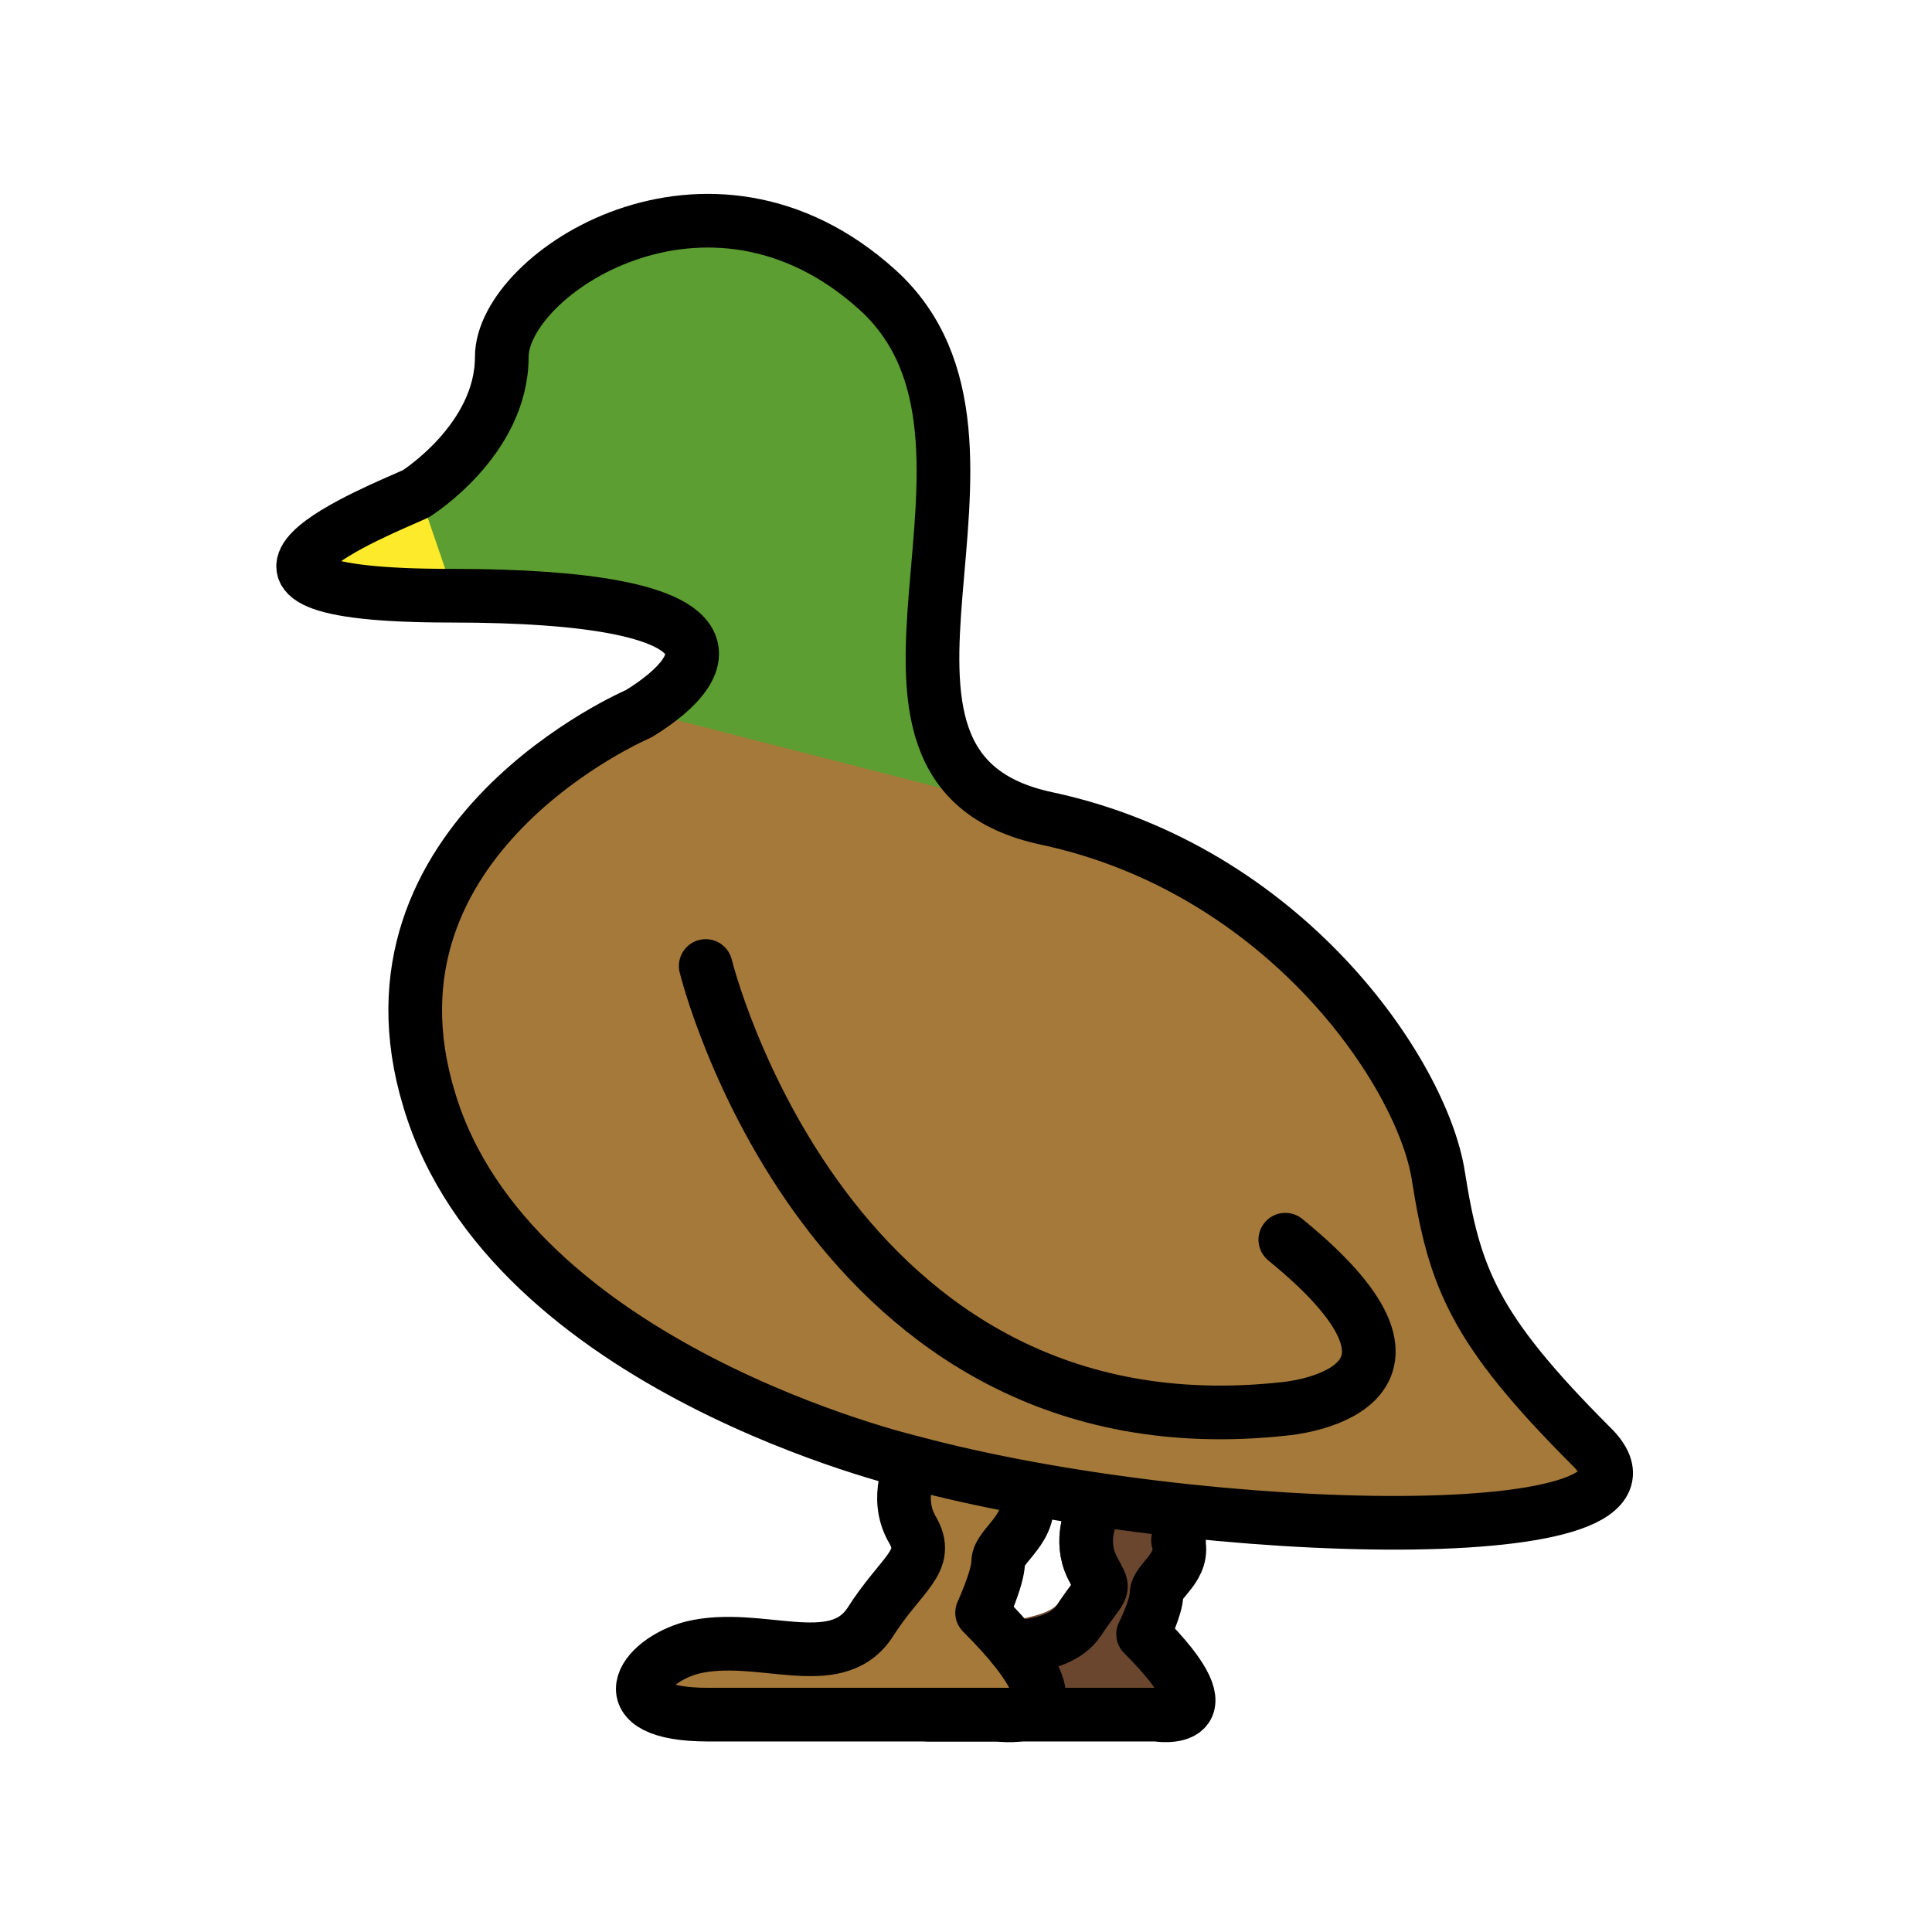
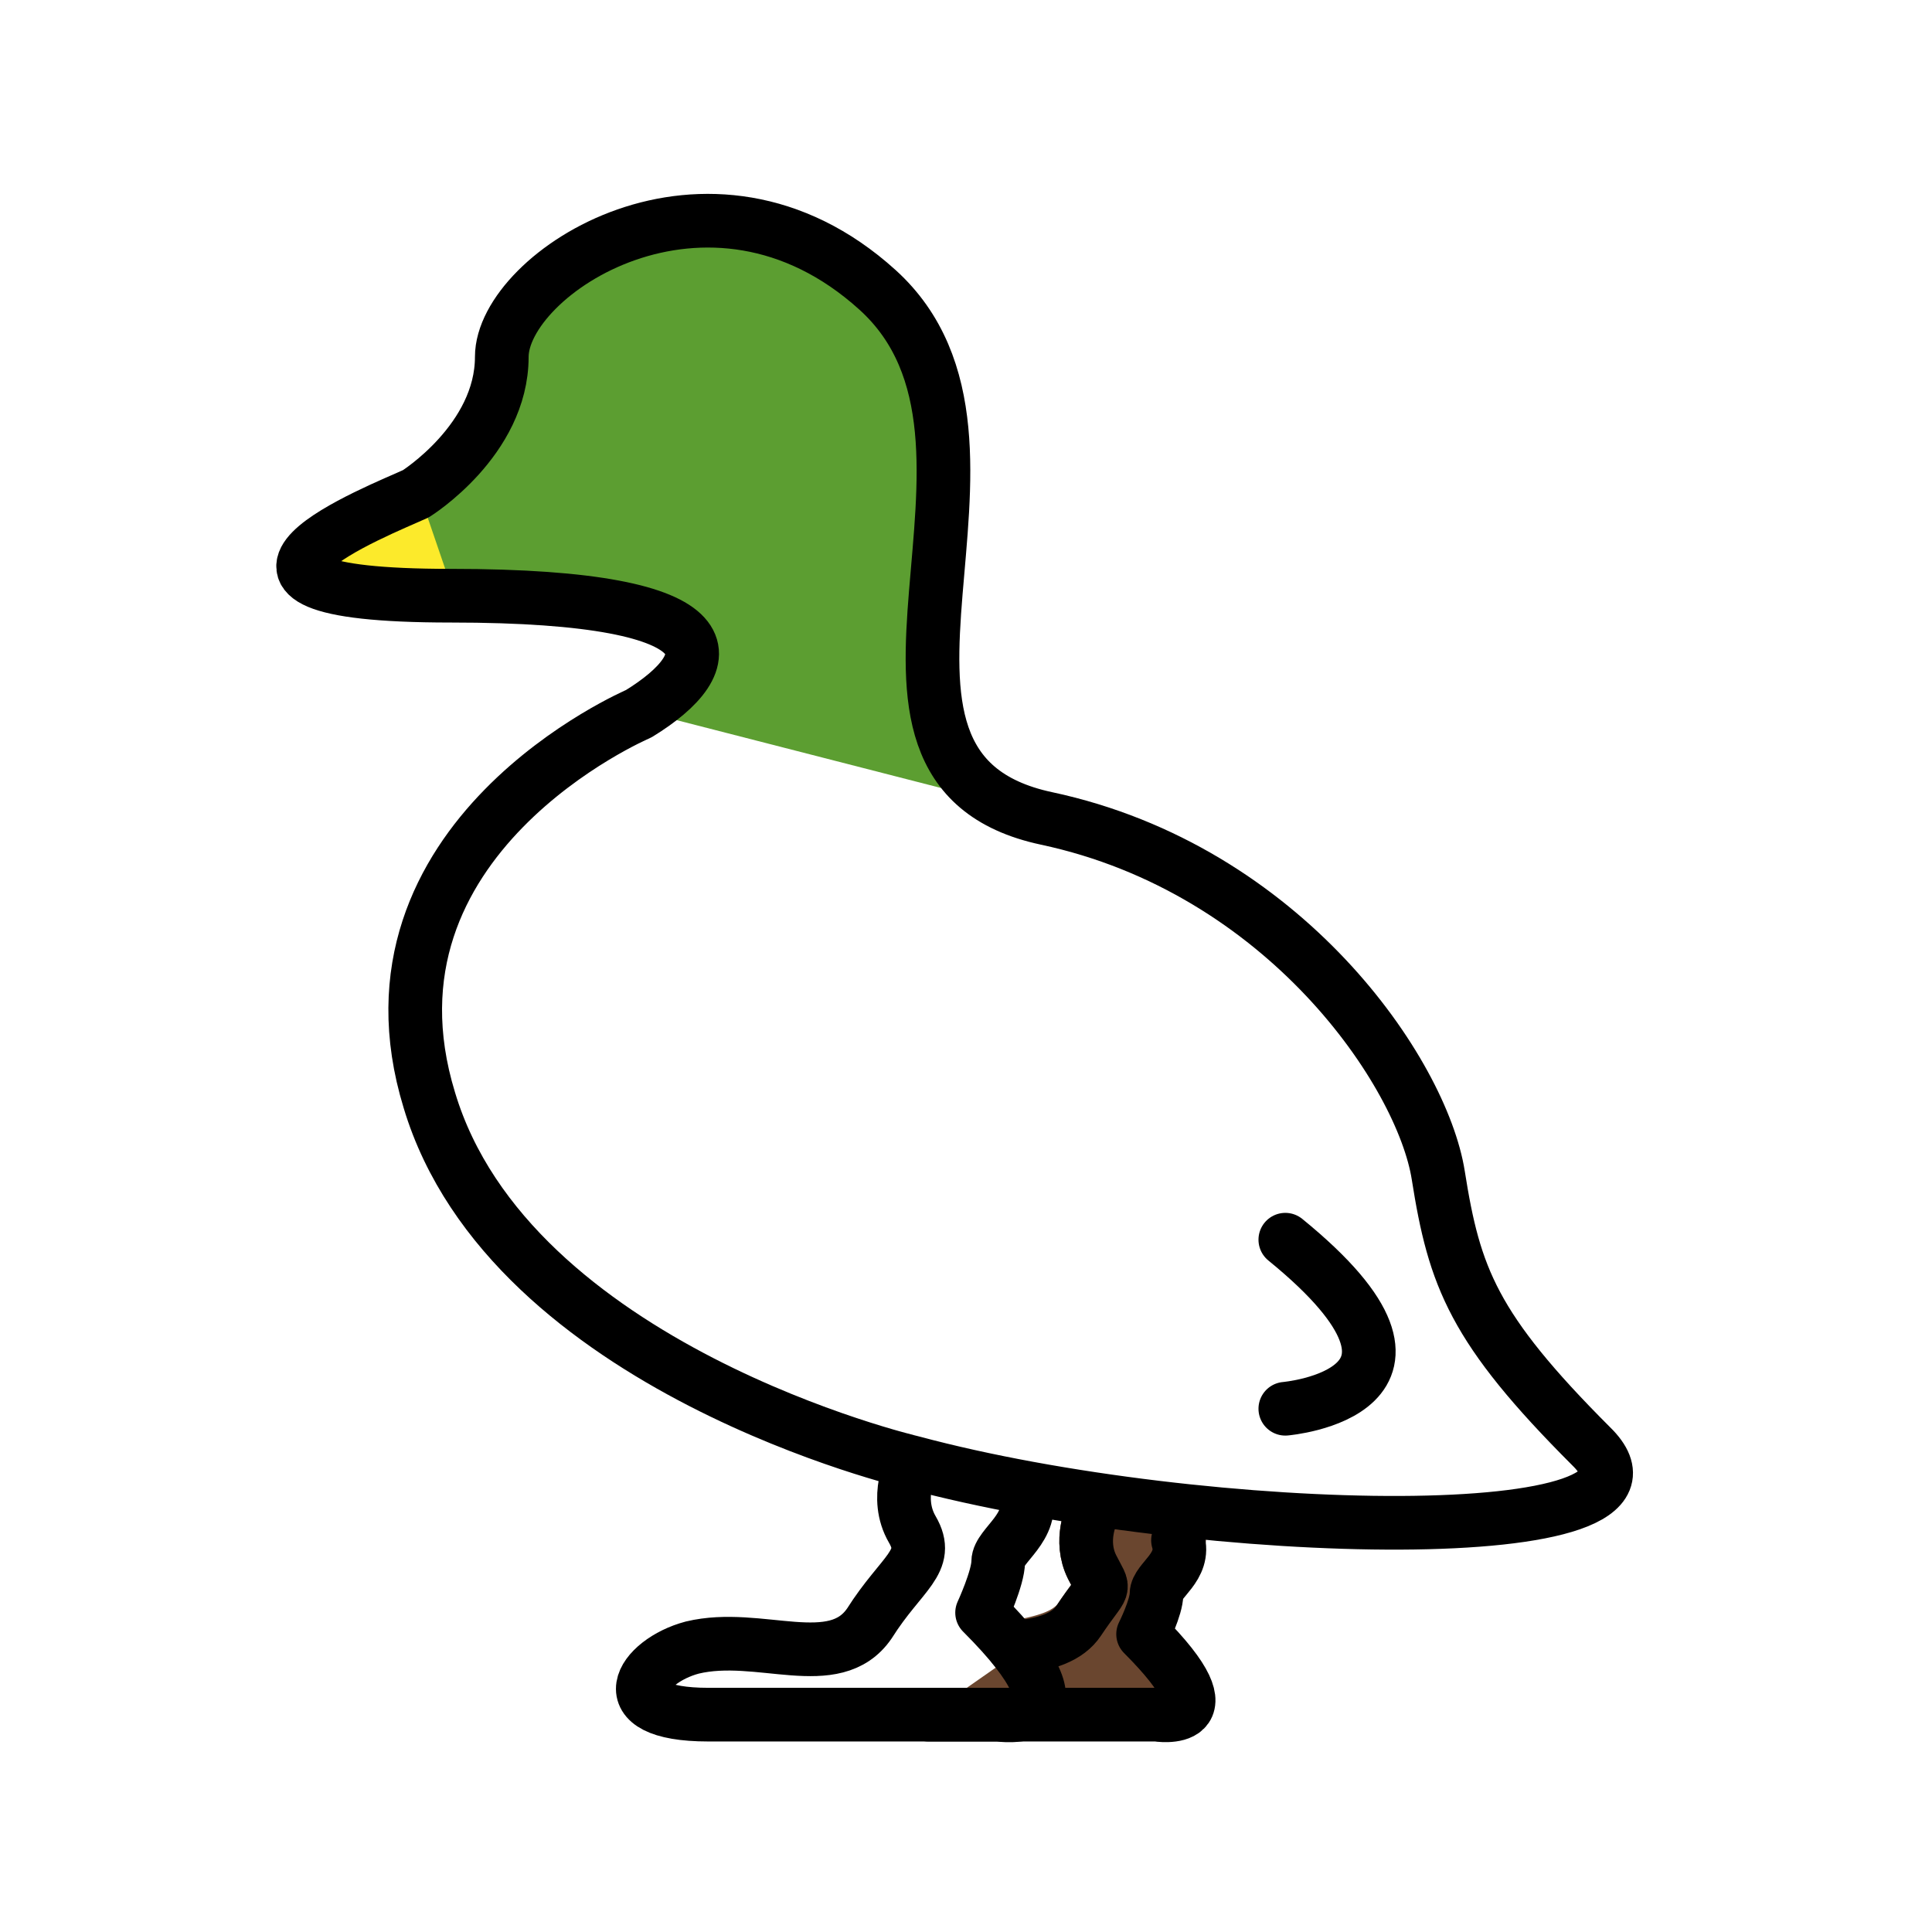
<svg xmlns="http://www.w3.org/2000/svg" version="1.1" id="emoji" x="0px" y="0px" viewBox="0 0 72 72" enable-background="new 0 0 72 72" xml:space="preserve">
  <g id="_xD83E__xDD86_">
    <path fill="#6A462F" d="M34.6,63.9c1.2,0,2.7,0,4.1,0c2.3,0,4.4,0,4.4,0s3,0.5-0.5-3c0,0,0.5-1,0.5-1.5s1.1-1,0.8-2" />
    <path fill="#6A462F" stroke="#6A462F" stroke-width="2" stroke-miterlimit="10" d="M37.8,61.4c1.1-0.2,1.9-0.4,2.4-1   c1-1.5,1-1,0.5-2c-0.5-1,0-2,0-2L45,57" />
-     <path fill="#A57939" d="M33.8,54c9.4,4.7,29.5,3.8,25.6-0.1c-4.4-4.4-5.1-6.3-5.7-10.1s-5.7-11.4-14.6-13.3c-8.9-1.9,0-14-6.3-19.7   s-14-0.6-14,2.5s-3.2,5.1-3.2,5.1c-1.3,0.6-9.5,3.8,1.3,3.8s10.1,2.5,7,4.4c0,0-10.8,4.6-7.8,14.4c3,10,18,13.5,18,13.5   s-0.6,1.3,0,2.5s-0.4,1.6-1.6,3.5c-1.3,1.9-4.1,0.3-6.6,0.9c-1.9,0.5-3.2,2.5,0.6,2.5s10.8,0,10.8,0s3.8,0.6-0.6-3.8   c0,0,0.6-1.3,0.6-1.9s1.4-1.3,1-2.5" />
-     <path fill="none" stroke="#000000" stroke-width="2" stroke-linecap="round" stroke-linejoin="round" stroke-miterlimit="10" d="   M47.9,46.2c7,5.7,0,6.3,0,6.3c-17.1,1.9-21.6-16.5-21.6-16.5" />
+     <path fill="none" stroke="#000000" stroke-width="2" stroke-linecap="round" stroke-linejoin="round" stroke-miterlimit="10" d="   M47.9,46.2c7,5.7,0,6.3,0,6.3" />
    <path fill="#5C9E31" d="M39.1,30.4c-8.9-1.9,0-14-6.3-19.7s-14-0.6-14,2.5s-3.2,5.1-3.2,5.1c-1.3,0.6-9.5,3.8,1.3,3.8   s10.1,2.5,7,4.4" />
    <path fill="#FCEA2B" d="M15.6,18.3c-1.3,0.6-9.5,3.8,1.3,3.8" />
    <path fill="none" stroke="#000000" stroke-width="2" stroke-linecap="round" stroke-linejoin="round" stroke-miterlimit="10" d="   M34,54.5c10.8,2.9,29.3,3.3,25.3-0.6c-4.4-4.4-5.1-6.3-5.7-10.1s-5.7-11.4-14.6-13.3c-8.9-1.9,0-14-6.3-19.7s-14-0.6-14,2.5   s-3.2,5.1-3.2,5.1c-1.3,0.6-9.5,3.8,1.3,3.8s10.1,2.5,7,4.4c0,0-10.8,4.6-7.8,14.4C19,51,34,54.5,34,54.5c0,0-0.7,1.3,0,2.5   s-0.4,1.6-1.6,3.5c-1.3,1.9-4.1,0.3-6.6,0.9c-1.9,0.5-3.2,2.5,0.6,2.5s10.8,0,10.8,0s3.8,0.6-0.6-3.8c0,0,0.6-1.3,0.6-1.9   s1.4-1.3,1-2.5" />
    <path fill="none" stroke="#000000" stroke-width="2" stroke-linecap="round" stroke-linejoin="round" stroke-miterlimit="10" d="   M34.6,63.9c1.2,0,2.7,0,4.1,0c2.3,0,4.4,0,4.4,0s3,0.5-0.5-3c0,0,0.5-1,0.5-1.5s1.1-1,0.8-2" />
    <path fill="none" stroke="#000000" stroke-width="2" stroke-linecap="round" stroke-linejoin="round" stroke-miterlimit="10" d="   M40.7,56.4c0,0-0.5,1,0,2c0.5,1,0.5,0.5-0.5,2c-0.4,0.6-1.2,0.9-2.4,1" />
  </g>
</svg>